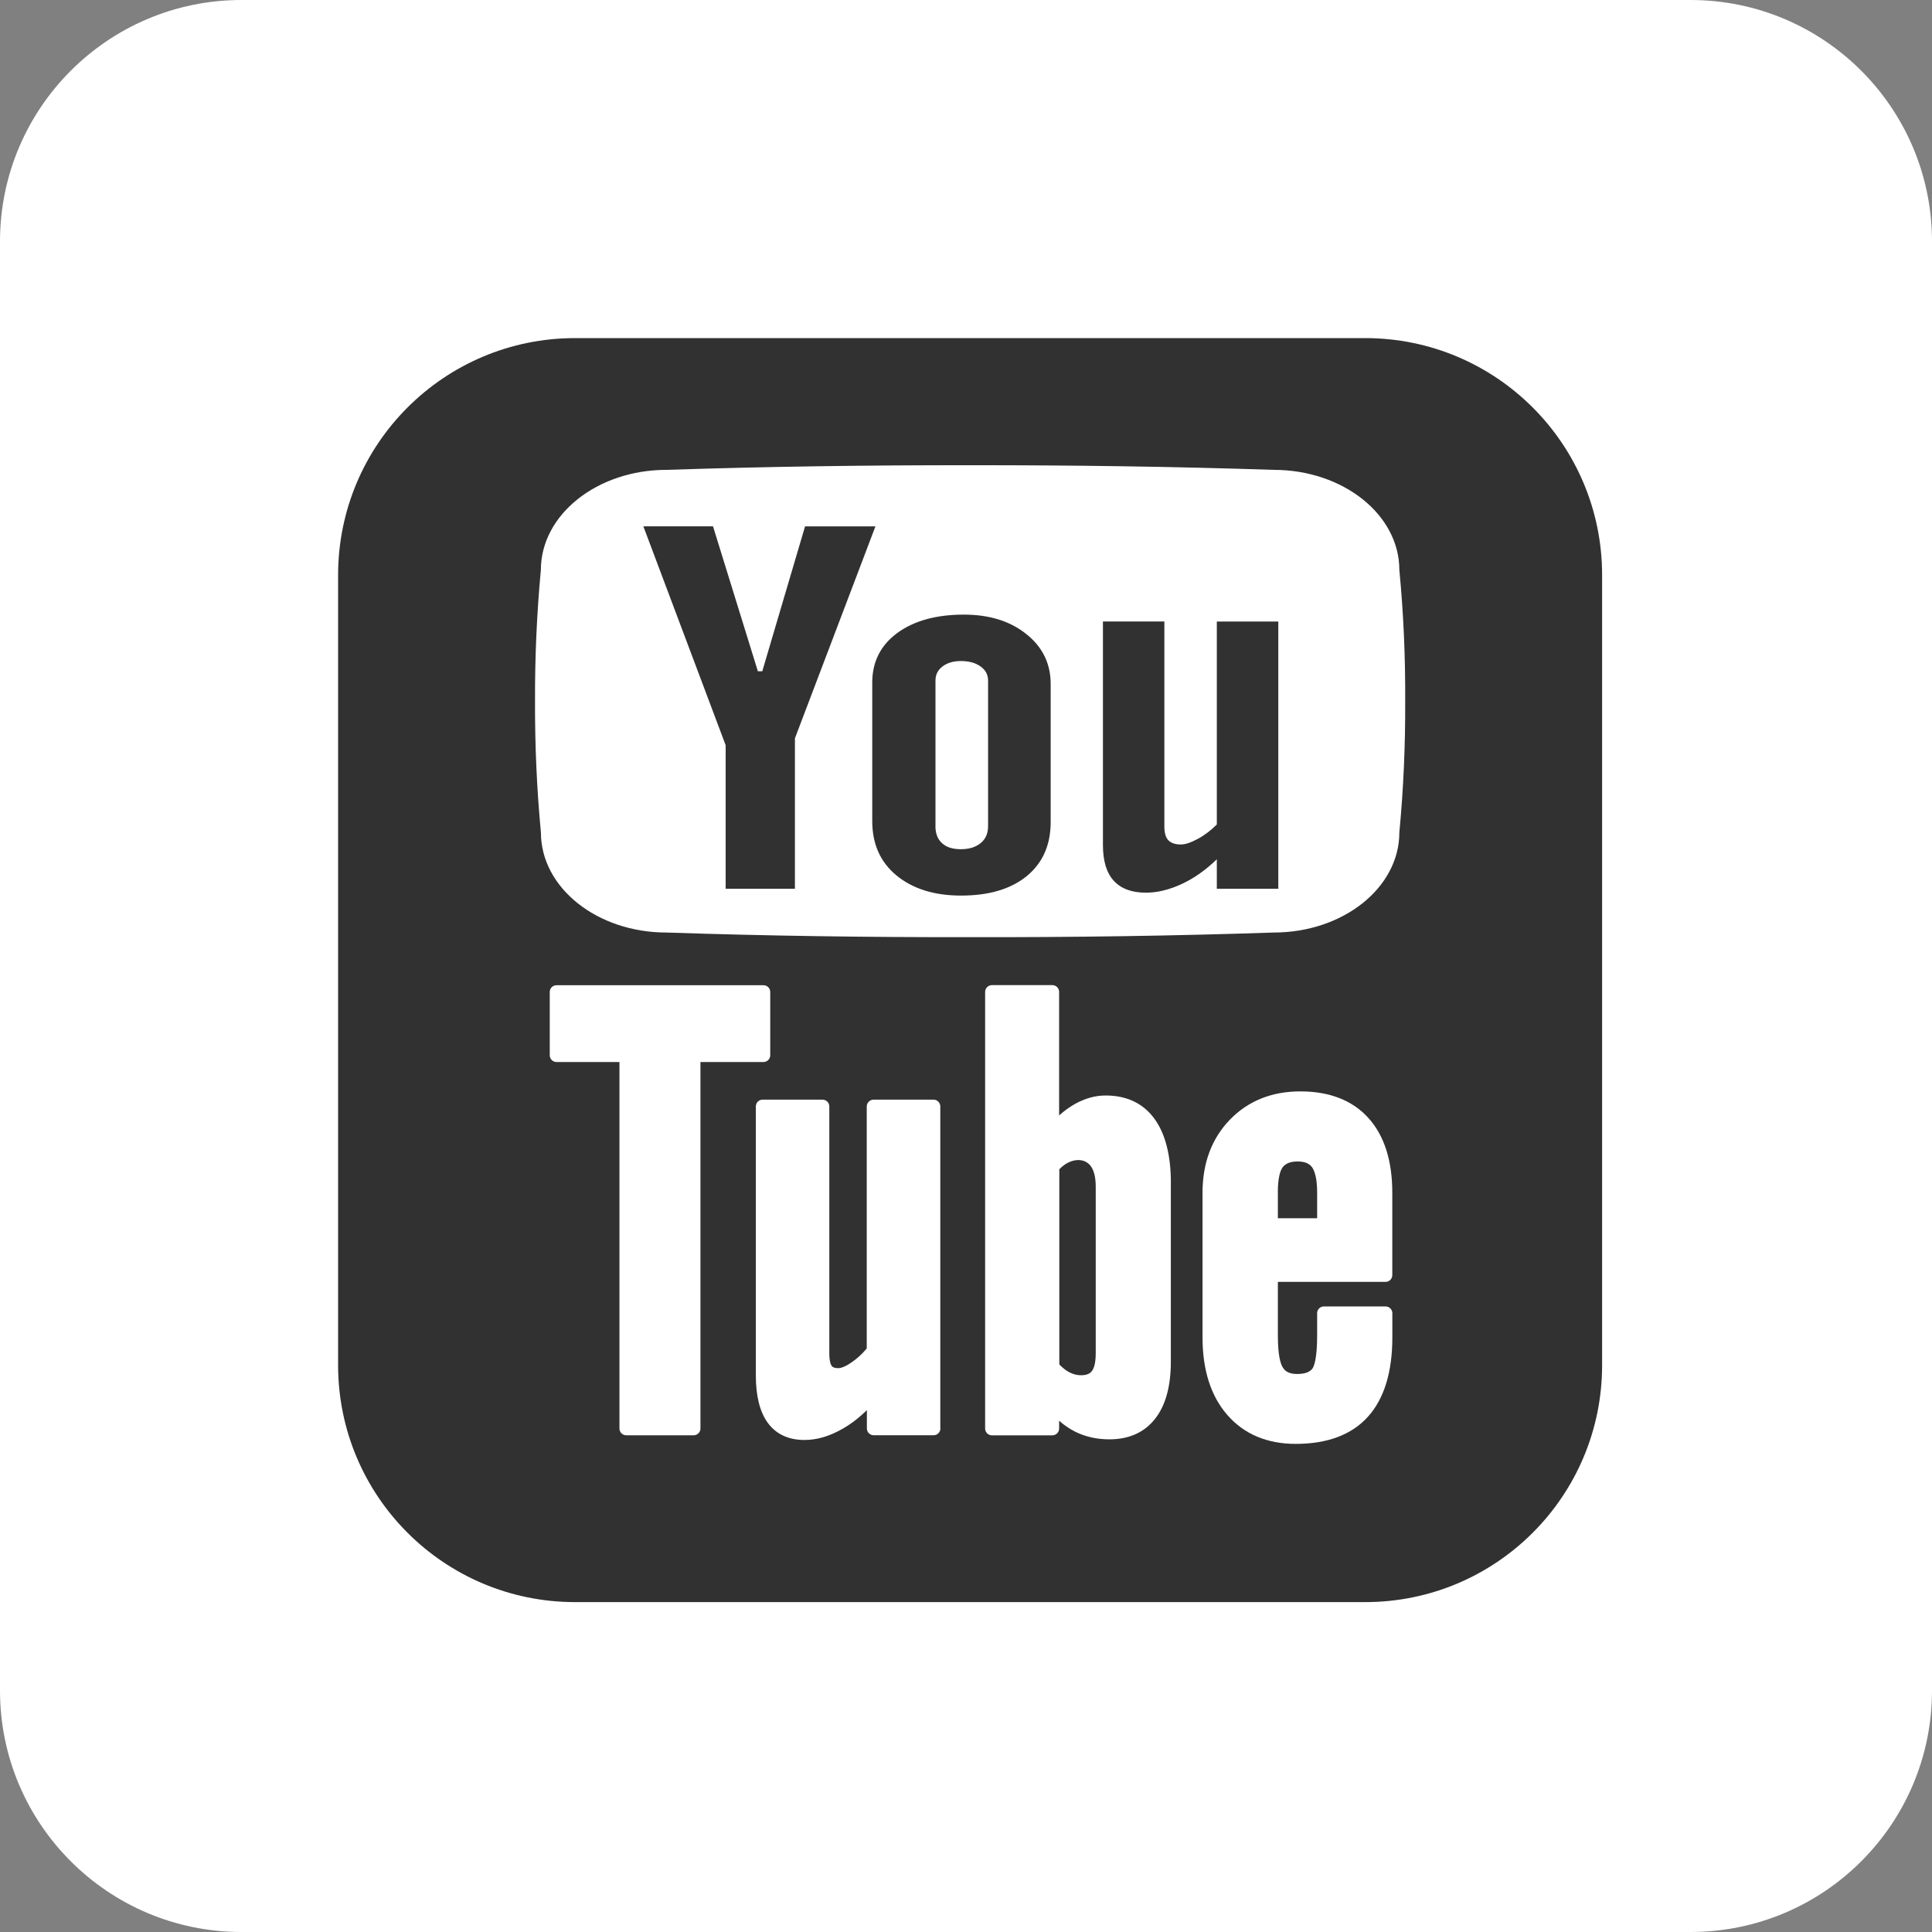
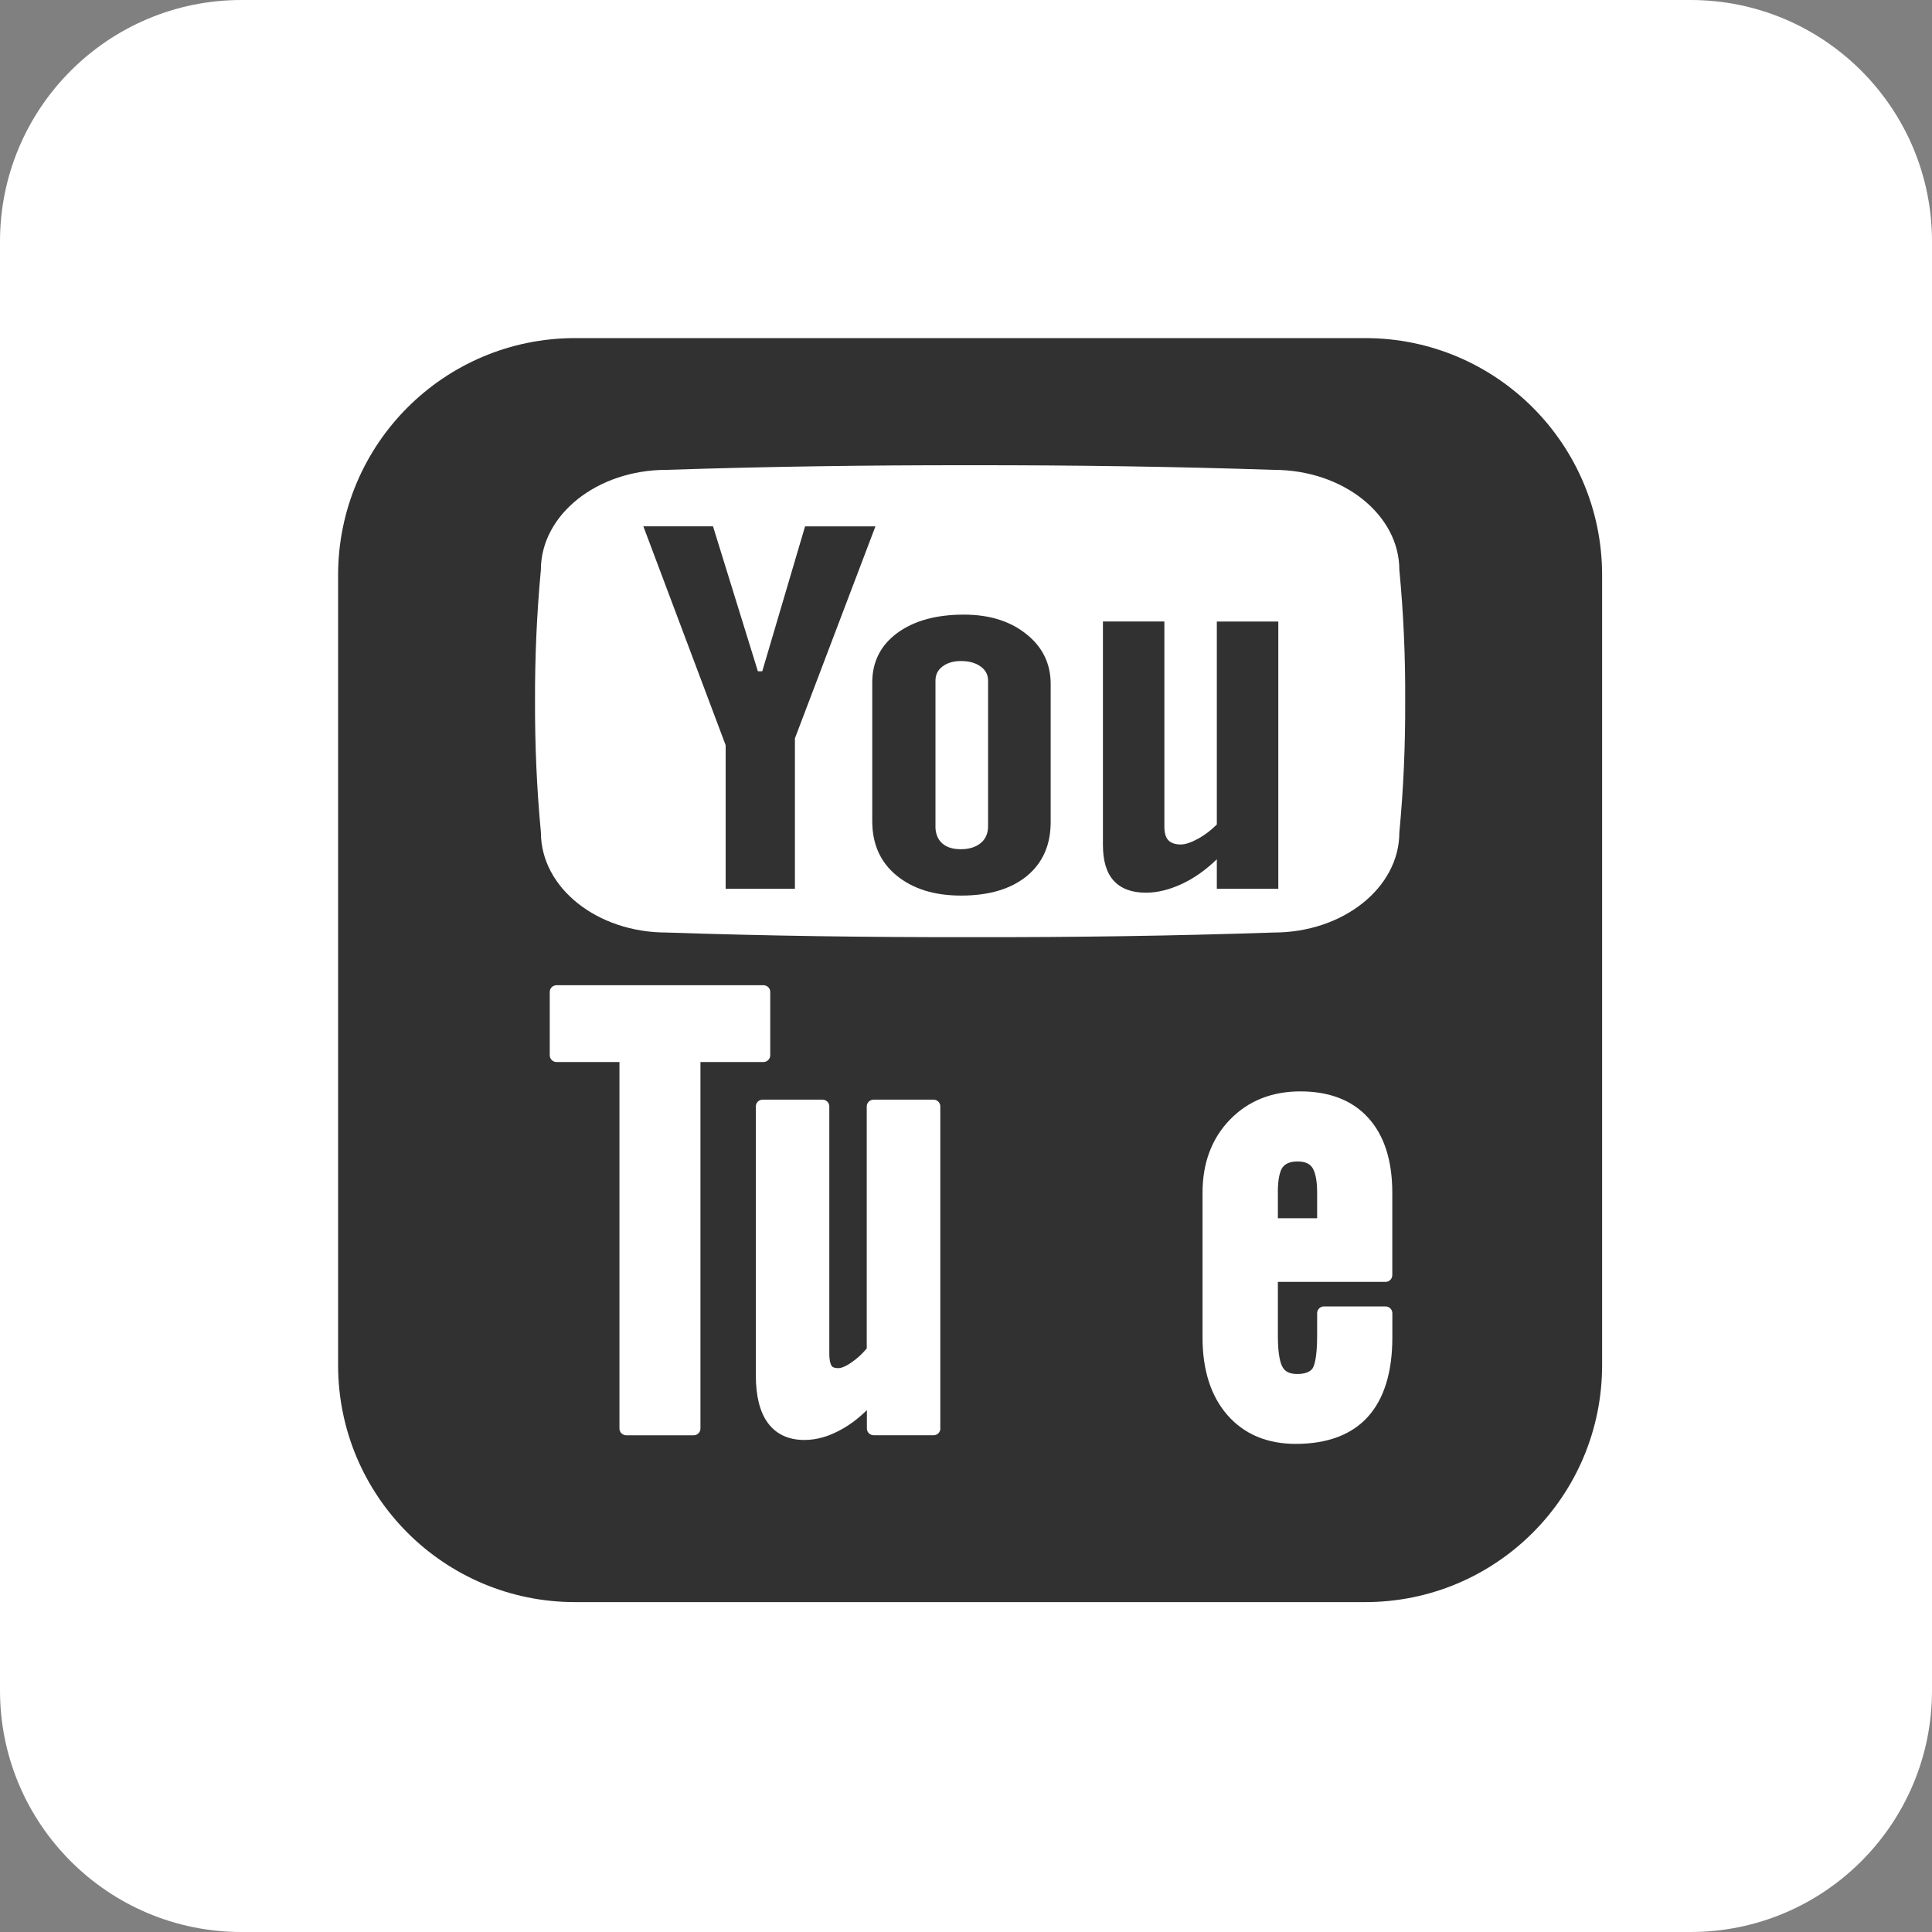
<svg xmlns="http://www.w3.org/2000/svg" version="1.1" id="Capa_1" x="0px" y="0px" width="40px" height="40px" viewBox="0 0 40 40" enable-background="new 0 0 40 40" xml:space="preserve">
  <rect x="0" y="0" width="40" height="40" fill="#808080" stroke="none" />
  <path fill="#FFFFFF" d="M40,35c0,2.762-2.238,5-5,5H5c-2.761,0-5-2.238-5-5V5c0-2.761,2.239-5,5-5h30c2.762,0,5,2.239,5,5V35z" />
  <g>
    <path fill="#313131" d="M28.264,7H11.907C9.196,7,7,9.196,7,11.907v16.357c0,2.711,2.196,4.906,4.907,4.906h16.357   c2.711,0,4.906-2.195,4.906-4.906V11.907C33.17,9.196,30.975,7,28.264,7L28.264,7z" />
  </g>
  <g>
    <path fill="#FFFFFF" d="M28.972,11.8c0-1.144-1.165-2.072-2.6-2.072c-2.05-0.068-4.146-0.098-6.288-0.096   c-2.139-0.002-4.237,0.028-6.287,0.096c-1.434,0-2.599,0.928-2.599,2.072c-0.085,0.905-0.124,1.811-0.121,2.717   c-0.003,0.906,0.036,1.813,0.122,2.718c0,1.145,1.164,2.072,2.598,2.072c2.05,0.069,4.148,0.099,6.287,0.096   c2.142,0.004,4.238-0.027,6.288-0.096c1.435,0,2.6-0.927,2.6-2.072c0.086-0.905,0.125-1.812,0.121-2.718   C29.098,13.61,29.059,12.705,28.972,11.8L28.972,11.8z" />
    <polyline fill="#313131" points="13.32,10.897 14.762,10.897 15.691,13.898 15.782,13.898 16.668,10.898 18.125,10.898    16.458,15.286 16.458,18.401 15.024,18.401 15.024,15.429 13.32,10.897  " />
    <path fill="#313131" d="M18.059,14.131c0-0.428,0.173-0.771,0.516-1.024c0.342-0.252,0.803-0.382,1.379-0.382   c0.53,0,0.96,0.134,1.295,0.403c0.336,0.267,0.504,0.612,0.504,1.033v2.86c0,0.473-0.165,0.845-0.493,1.116   c-0.331,0.27-0.784,0.405-1.362,0.405c-0.559,0-1.002-0.141-1.339-0.418c-0.335-0.277-0.5-0.652-0.5-1.124V14.131L18.059,14.131z    M19.367,17.104c0,0.151,0.045,0.271,0.138,0.354c0.09,0.083,0.219,0.124,0.388,0.124c0.173,0,0.309-0.043,0.411-0.127   c0.102-0.083,0.153-0.2,0.153-0.35V14.09c0-0.12-0.052-0.219-0.156-0.292c-0.103-0.075-0.24-0.112-0.407-0.112   c-0.155,0-0.283,0.038-0.38,0.112c-0.098,0.074-0.146,0.172-0.146,0.292V17.104" />
    <path fill="#313131" d="M26.466,12.866v5.535h-1.273V17.79c-0.233,0.226-0.478,0.398-0.731,0.514   c-0.253,0.117-0.5,0.178-0.737,0.178c-0.294,0-0.516-0.083-0.666-0.247s-0.224-0.411-0.224-0.742v-4.626h1.272v4.245   c0,0.129,0.026,0.225,0.081,0.283c0.053,0.057,0.141,0.089,0.259,0.089c0.094,0,0.212-0.04,0.354-0.117s0.272-0.177,0.392-0.297   v-4.202H26.466" />
    <path fill="#FFFFFF" d="M19.468,22.907c0-0.077-0.063-0.14-0.14-0.14h-1.241c-0.077,0-0.142,0.063-0.142,0.14v5.011   c-0.094,0.114-0.202,0.213-0.321,0.293c-0.148,0.101-0.23,0.115-0.265,0.115c-0.106,0-0.132-0.035-0.14-0.047   c-0.019-0.025-0.049-0.094-0.049-0.262v-5.11c0-0.077-0.063-0.14-0.141-0.14h-1.241c-0.076,0-0.139,0.063-0.139,0.14v5.572   c0,0.424,0.083,0.755,0.246,0.978c0.172,0.235,0.428,0.356,0.759,0.356c0.263,0,0.521-0.077,0.791-0.232   c0.172-0.097,0.338-0.225,0.503-0.386v0.38c0,0.077,0.063,0.14,0.14,0.14h1.242c0.077,0,0.14-0.063,0.14-0.14h-0.002V22.907z" />
-     <path fill="#FFFFFF" d="M24.242,24.494c0-0.569-0.113-1.017-0.338-1.328c-0.232-0.32-0.573-0.485-1.012-0.485   c-0.215,0-0.43,0.059-0.641,0.178c-0.111,0.063-0.221,0.143-0.323,0.235v-2.558c0-0.076-0.062-0.14-0.141-0.14h-1.251   c-0.077,0-0.14,0.064-0.14,0.14v9.039c0,0.078,0.063,0.142,0.14,0.142h1.251c0.079,0,0.141-0.063,0.141-0.142v-0.16   c0.104,0.092,0.214,0.166,0.327,0.224c0.211,0.106,0.451,0.161,0.712,0.161c0.411,0,0.73-0.145,0.952-0.431   c0.214-0.274,0.322-0.67,0.322-1.177l0,0V24.494z M22.686,28.016c0,0.222-0.042,0.323-0.081,0.371   c-0.016,0.021-0.063,0.086-0.222,0.086c-0.083,0-0.16-0.019-0.236-0.058c-0.067-0.033-0.142-0.089-0.215-0.165v-4.042   c0.06-0.061,0.117-0.104,0.176-0.134c0.203-0.103,0.383-0.055,0.474,0.067c0.069,0.092,0.104,0.239,0.104,0.43V28.016z" />
    <path fill="#FFFFFF" d="M15.947,21.847v-1.309c0-0.078-0.063-0.14-0.14-0.14h-4.285c-0.077,0-0.14,0.062-0.14,0.14v1.309   c0,0.078,0.063,0.141,0.14,0.141h1.303v7.588c0,0.077,0.063,0.14,0.141,0.14h1.395c0.079,0,0.141-0.063,0.141-0.14v-7.588h1.305   C15.884,21.987,15.947,21.925,15.947,21.847z" />
    <path fill="#FFFFFF" d="M28.686,26.54c0.077,0,0.14-0.063,0.14-0.141l0,0v-1.703c0-0.666-0.166-1.185-0.494-1.548   c-0.33-0.367-0.806-0.552-1.41-0.552c-0.594,0-1.086,0.199-1.462,0.59c-0.375,0.389-0.563,0.897-0.563,1.51v2.992   c0,0.677,0.172,1.215,0.513,1.607c0.345,0.396,0.822,0.599,1.416,0.599c0.66,0,1.163-0.191,1.498-0.565   c0.332-0.369,0.503-0.921,0.503-1.638v-0.503c0-0.076-0.063-0.14-0.141-0.14h-1.276c-0.077,0-0.14,0.063-0.14,0.14v0.466   c0,0.488-0.069,0.641-0.096,0.679c-0.055,0.075-0.161,0.114-0.318,0.114c-0.194,0-0.262-0.077-0.299-0.138   c-0.045-0.074-0.1-0.247-0.1-0.655V26.54H28.686z M26.456,24.688c0-0.312,0.053-0.454,0.097-0.517   c0.062-0.084,0.163-0.124,0.313-0.124c0.144,0,0.241,0.04,0.3,0.121c0.047,0.069,0.104,0.213,0.104,0.52v0.534h-0.813V24.688z" />
  </g>
</svg>